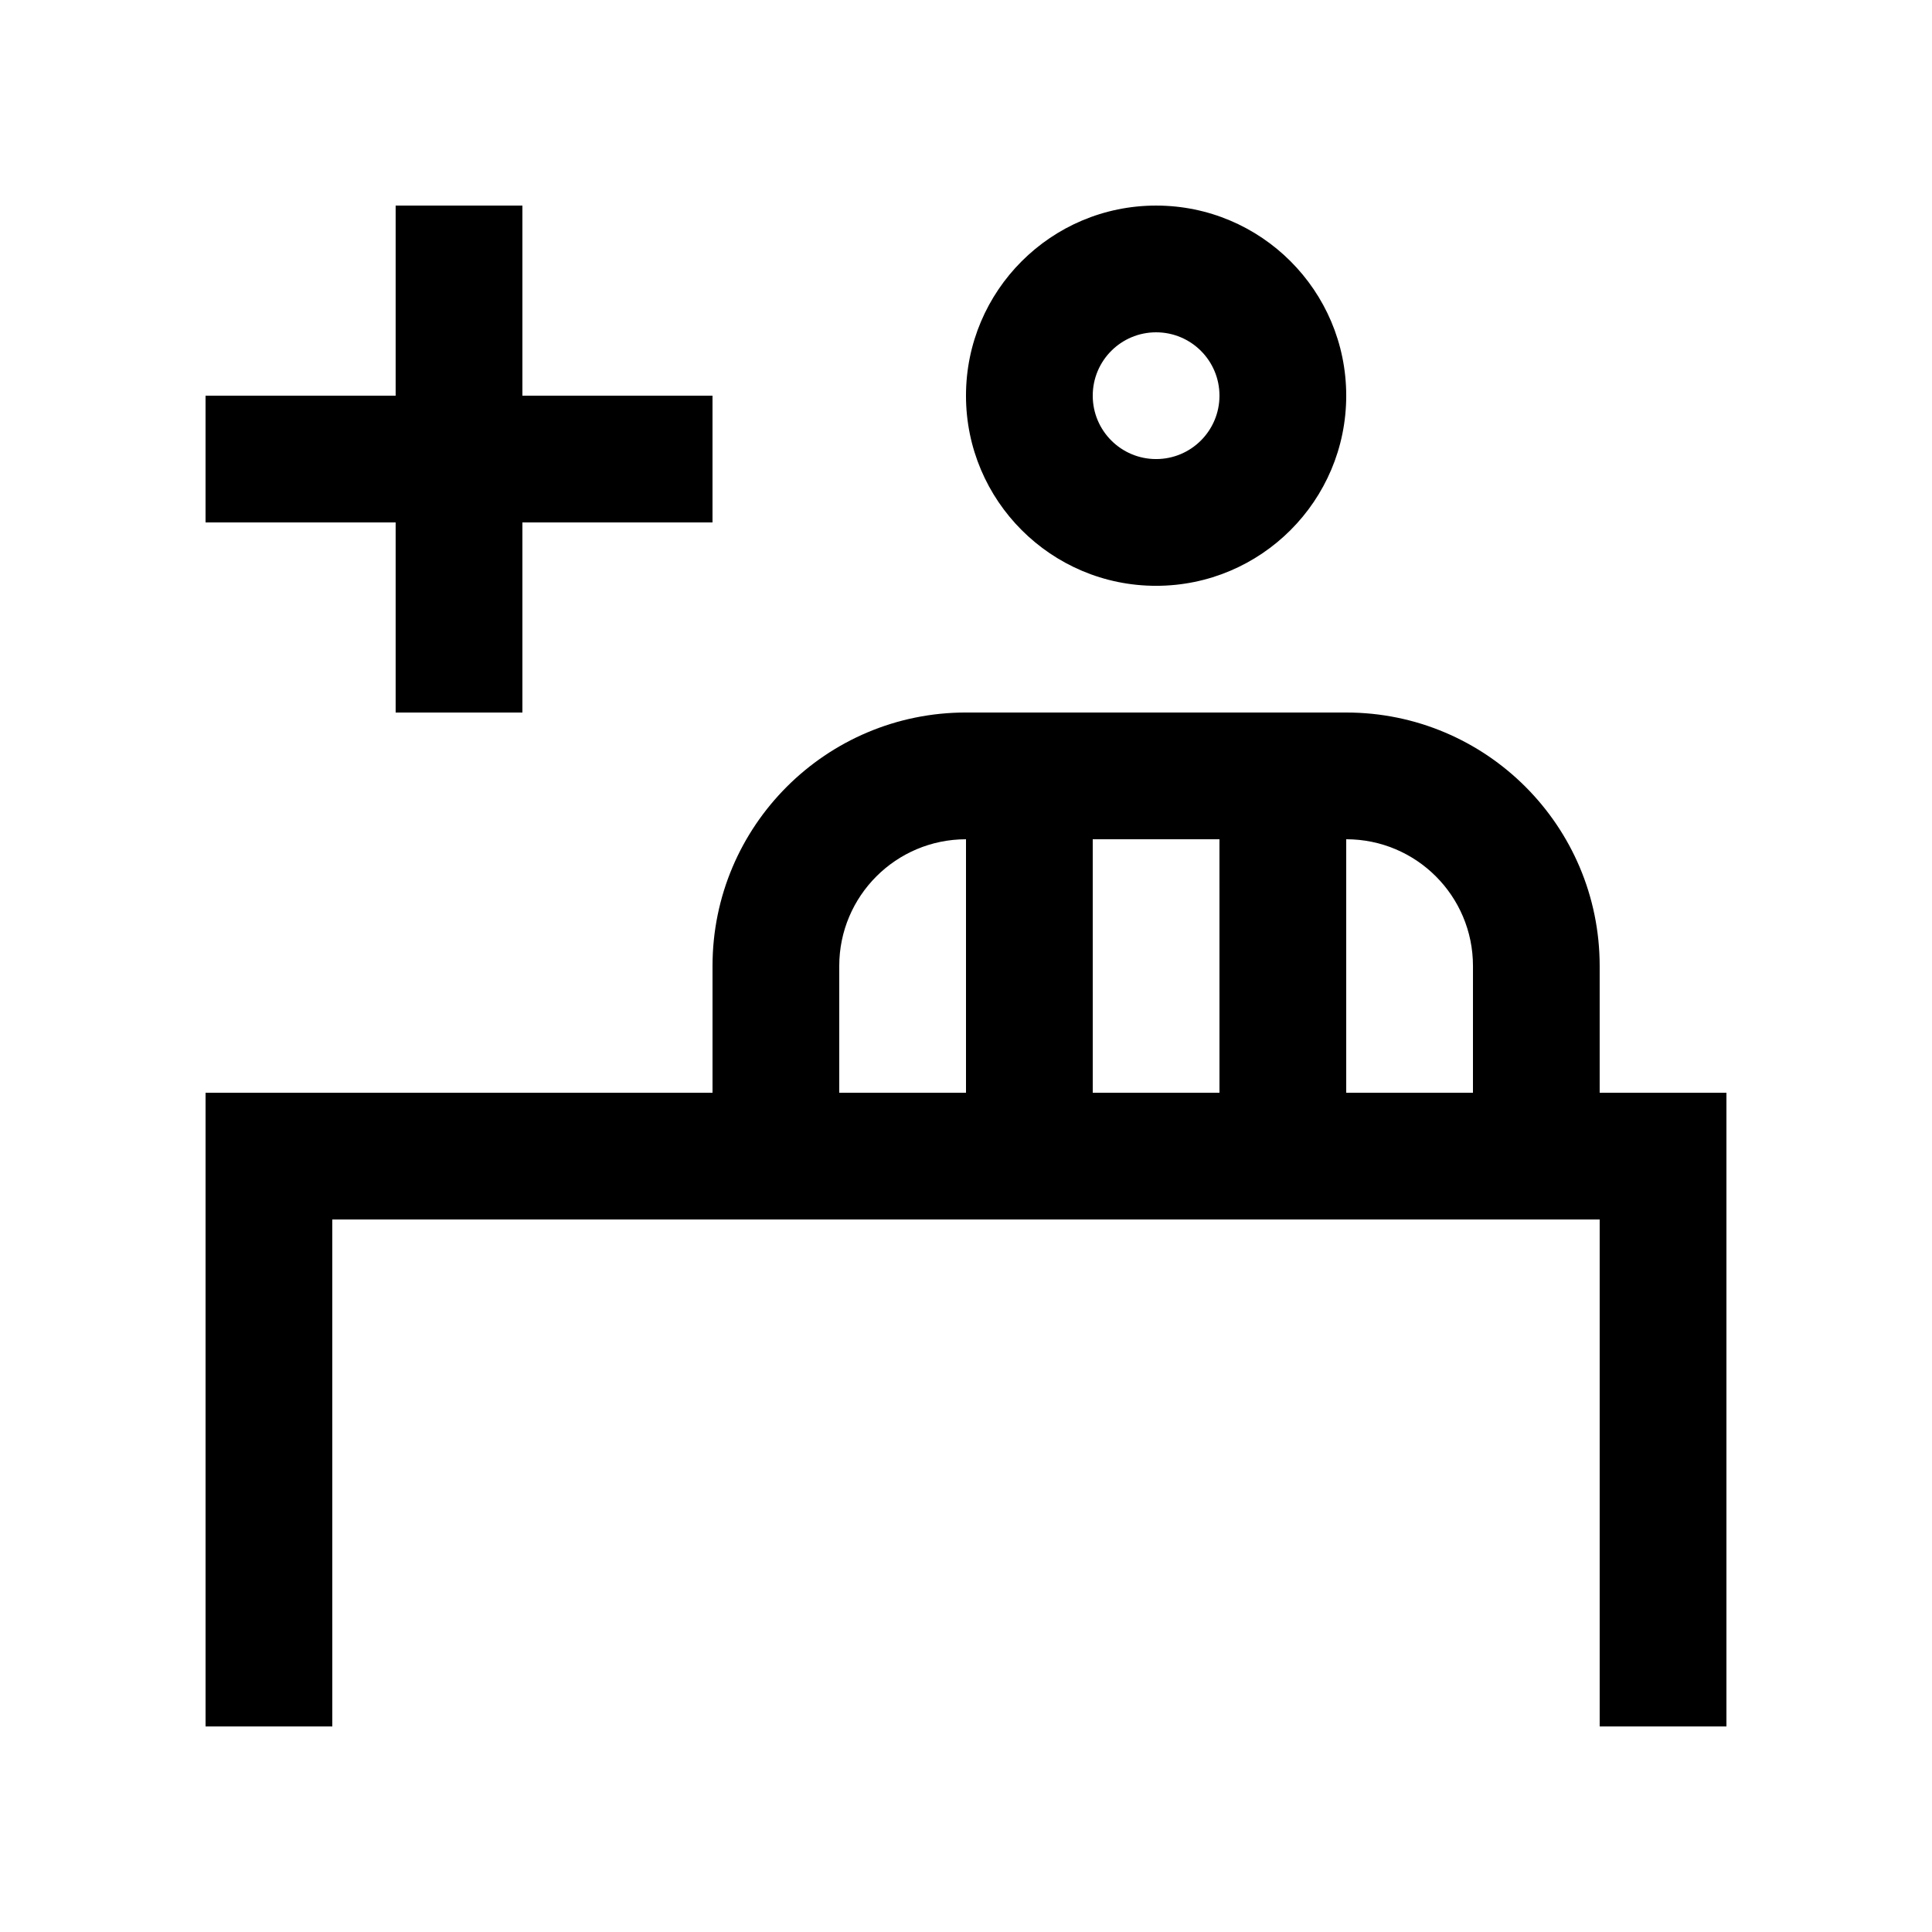
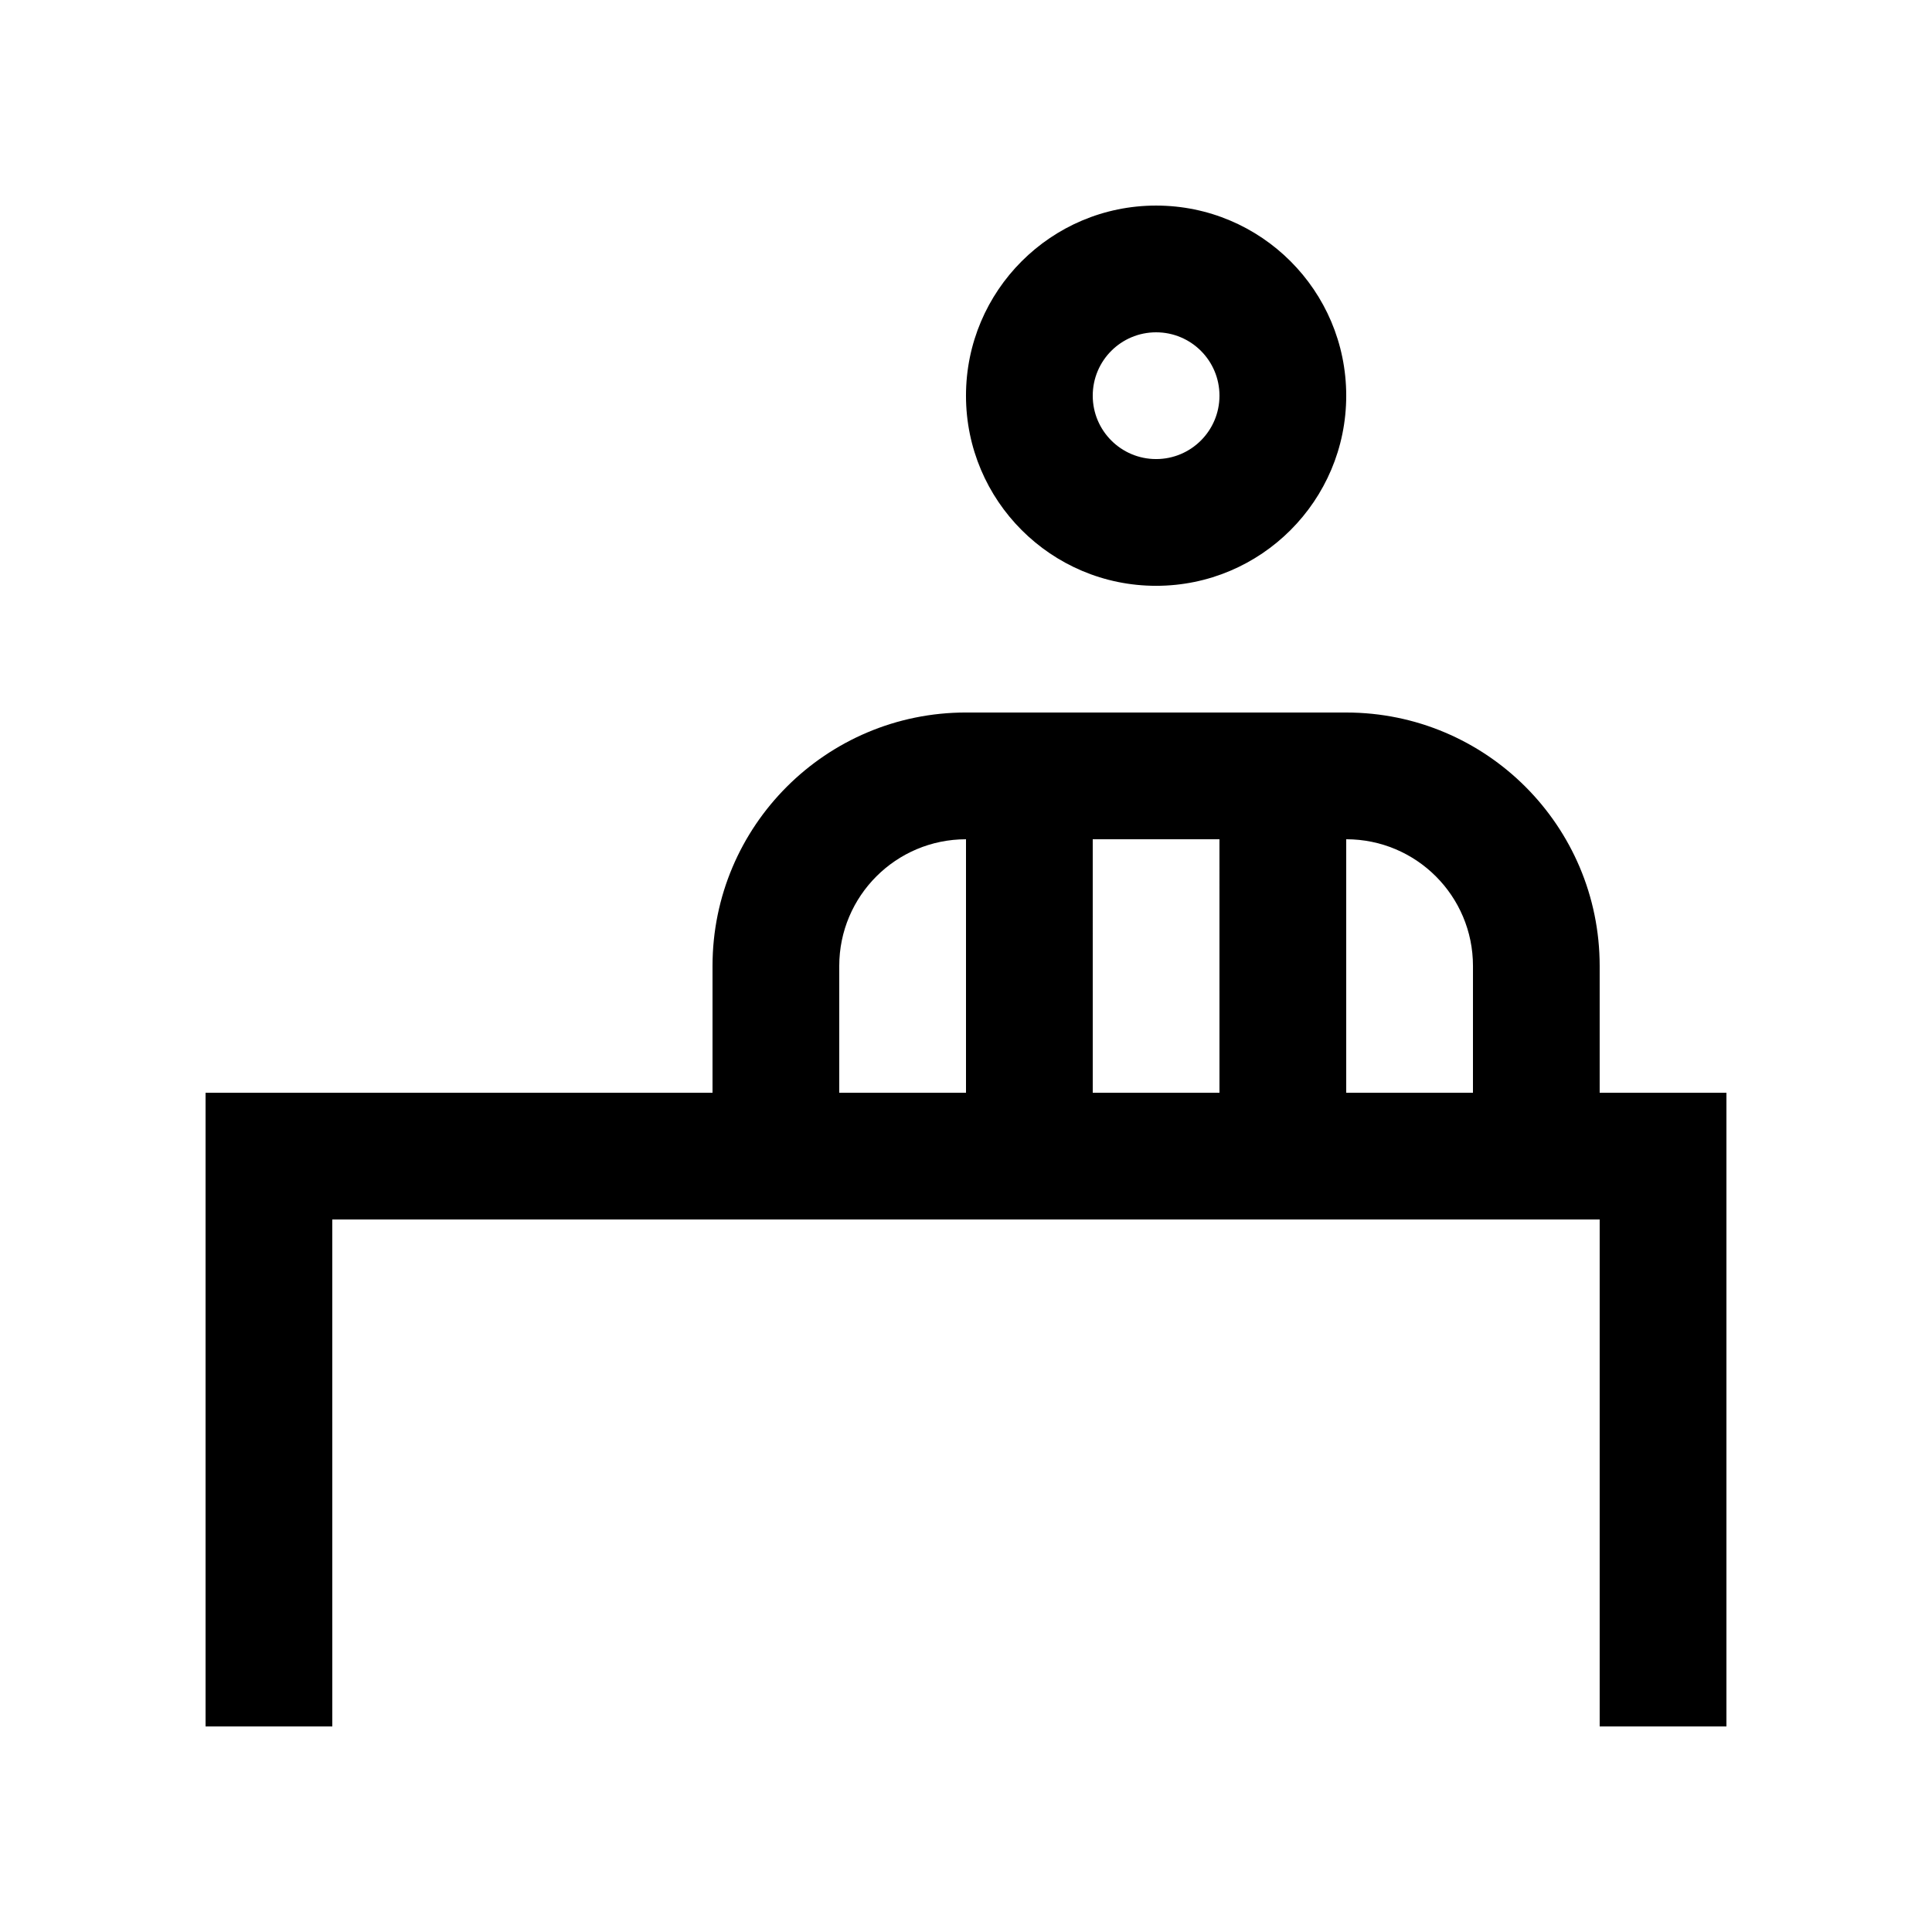
<svg xmlns="http://www.w3.org/2000/svg" fill="#000000" width="800px" height="800px" version="1.1" viewBox="144 144 512 512">
  <g>
    <path d="m450.38 198.48c-27.816 0-50.383 22.555-50.383 50.383 0 27.816 22.566 50.383 50.383 50.383s50.383-22.566 50.383-50.383c0-27.828-22.566-50.383-50.383-50.383zm0 67.176c-9.285 0-16.793-7.527-16.793-16.797 0-9.281 7.508-16.793 16.793-16.793s16.793 7.512 16.793 16.793c0 9.27-7.508 16.797-16.793 16.797z" />
-     <path d="m332.82 248.86h-50.379v-50.379h-33.59v50.379h-50.379v33.59h50.379v50.379h33.59v-50.379h50.379z" />
    <path d="m567.93 433.59v-33.594c0-37.109-30.078-67.172-67.172-67.172l-100.76-0.004c-37.059 0-67.172 30.062-67.172 67.172v33.594l-134.35 0.004v167.93h33.59l-0.004-134.35h335.87v134.35h33.59v-167.93zm-167.93 0h-33.59v-33.594c0-18.551 15.055-33.582 33.59-33.582zm67.172 0h-33.582l-0.004-67.18h33.582zm67.176 0h-33.586v-67.18c18.566 0 33.59 15.035 33.59 33.582z" />
  </g>
</svg>